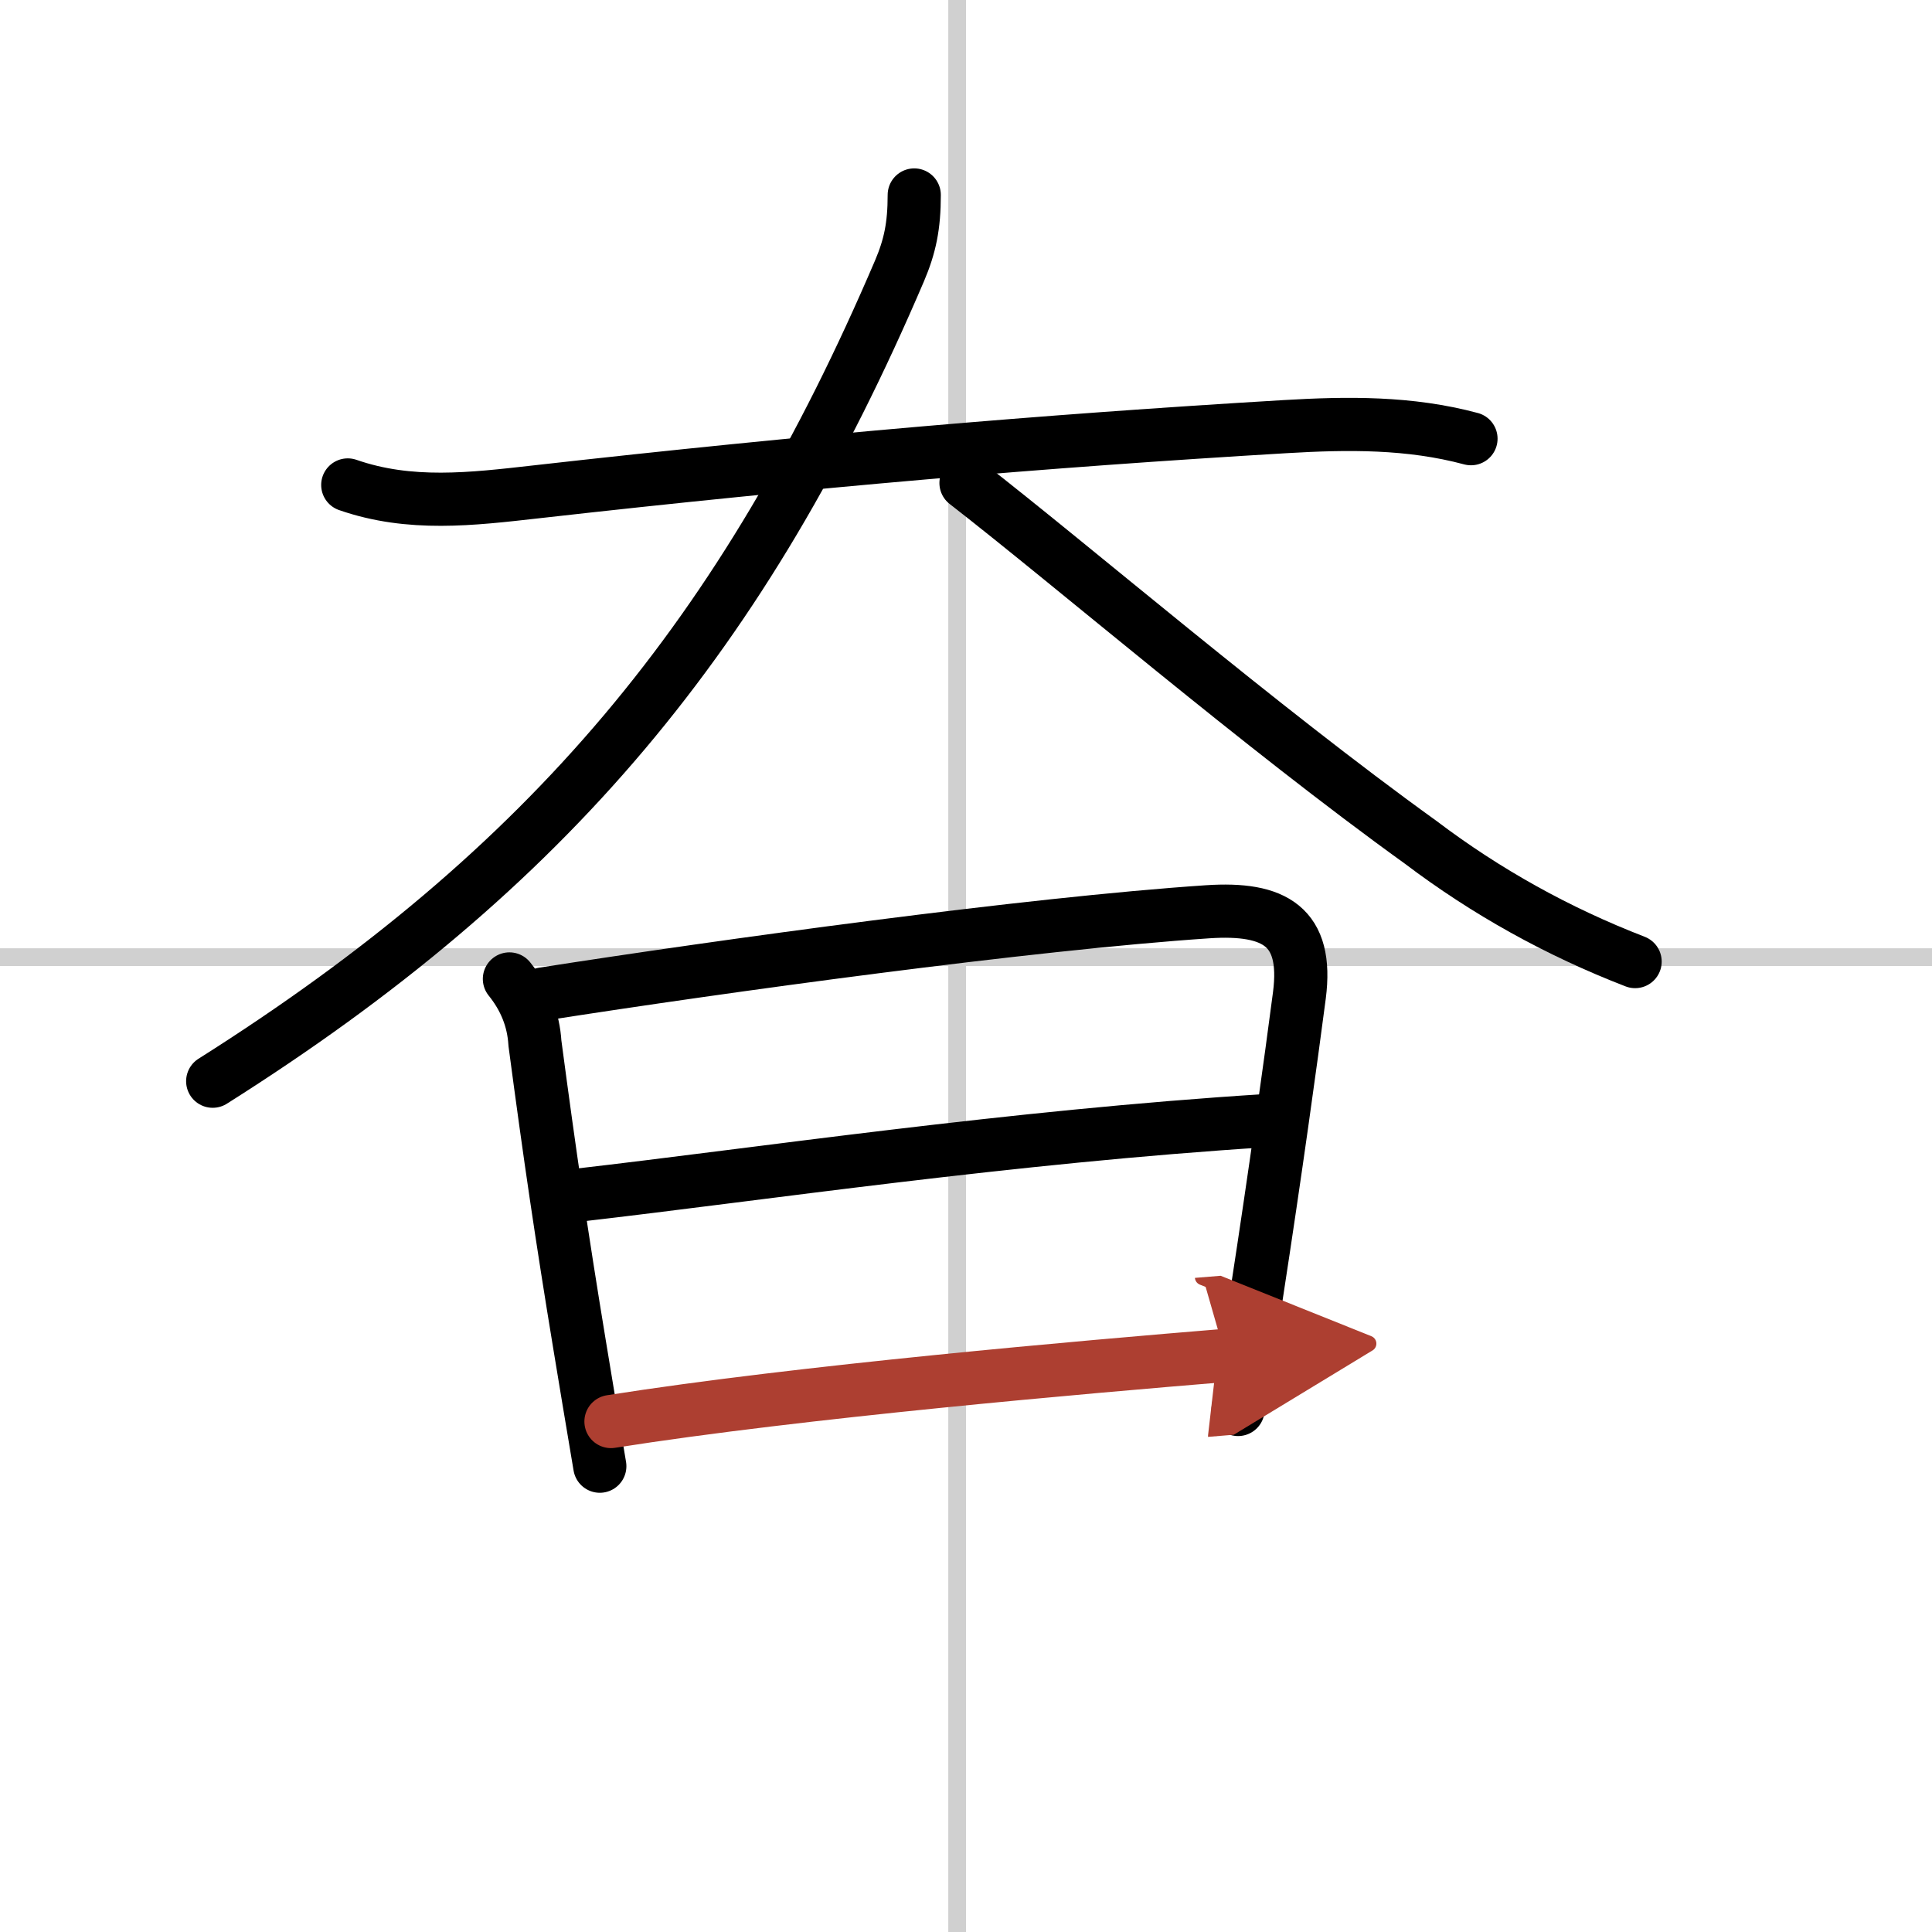
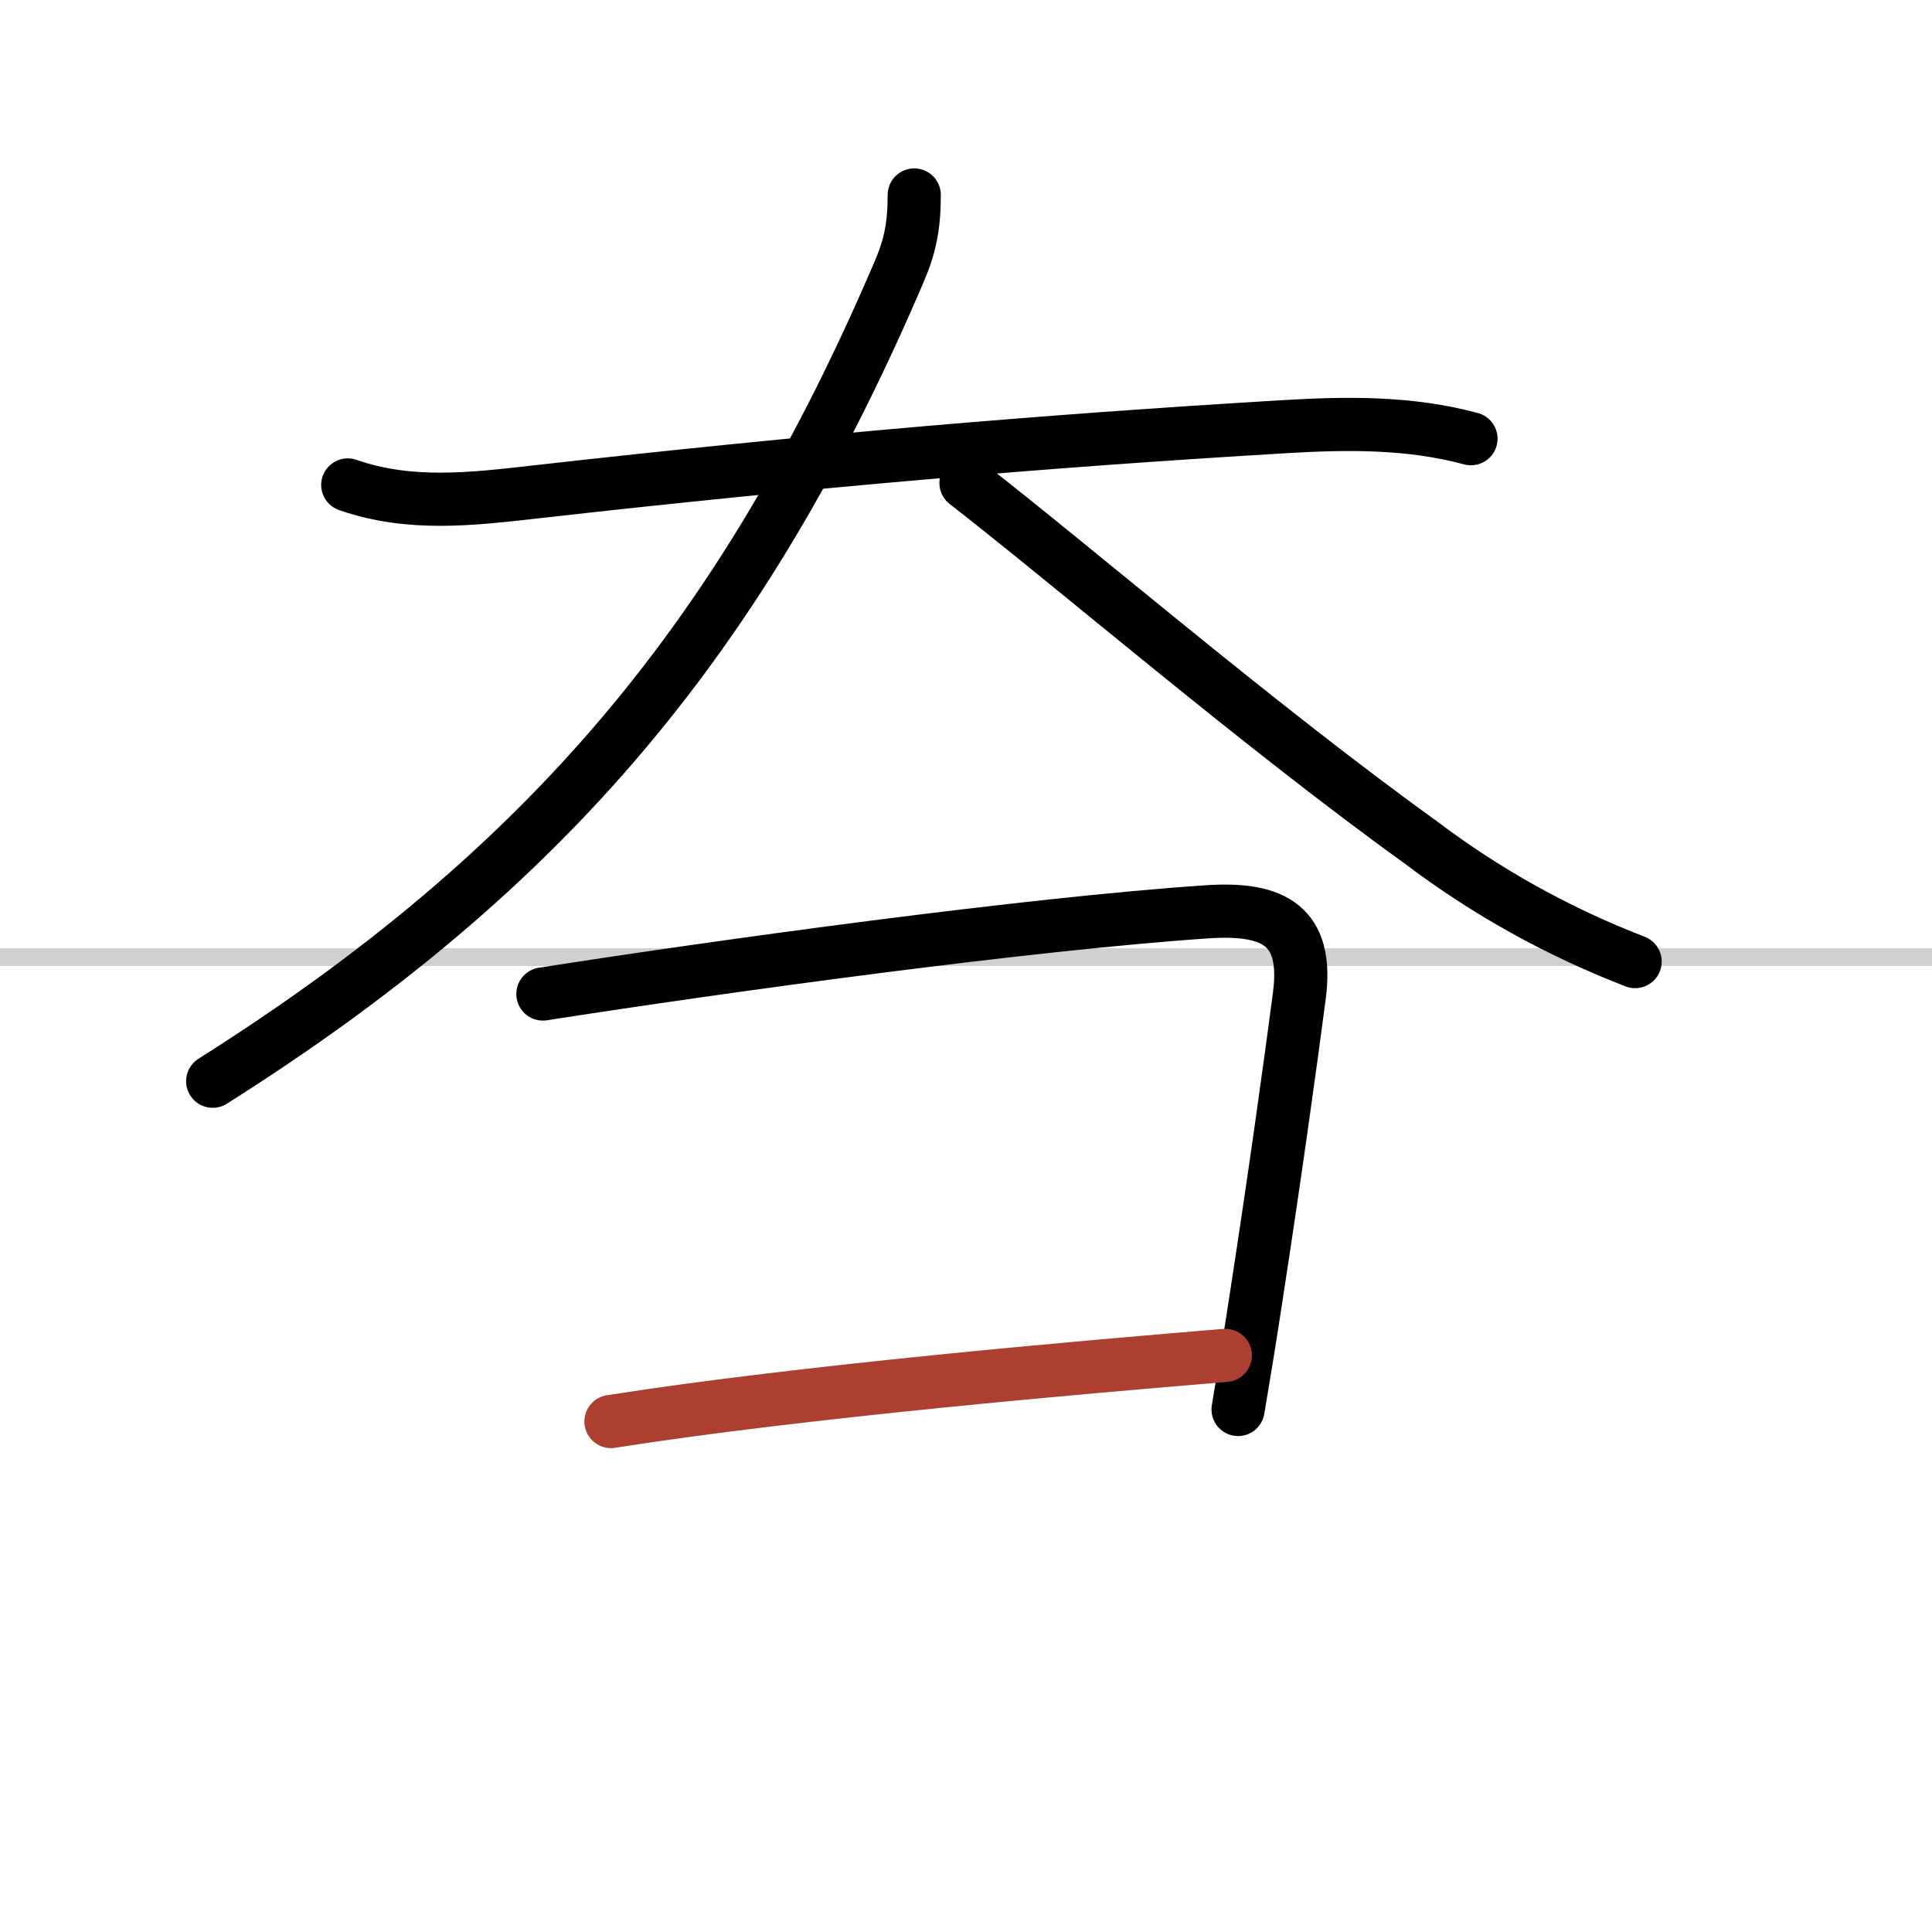
<svg xmlns="http://www.w3.org/2000/svg" width="400" height="400" viewBox="0 0 109 109">
  <defs>
    <marker id="a" markerWidth="4" orient="auto" refX="1" refY="5" viewBox="0 0 10 10">
-       <polyline points="0 0 10 5 0 10 1 5" fill="#ad3f31" stroke="#ad3f31" />
-     </marker>
+       </marker>
  </defs>
  <g fill="none" stroke="#000" stroke-linecap="round" stroke-linejoin="round" stroke-width="3">
    <rect width="100%" height="100%" fill="#fff" stroke="#fff" />
-     <line x1="54" x2="54" y2="109" stroke="#d0d0d0" stroke-width="1" />
    <line x2="109" y1="54" y2="54" stroke="#d0d0d0" stroke-width="1" />
    <path d="m19.62 27.36c3.51 1.22 6.99 0.8 10.62 0.39 15.5-1.75 28.63-2.87 42.26-3.68 3.55-0.21 7.02-0.25 10.49 0.68" />
    <path d="M51.58,11c0,1.75-0.24,2.89-0.83,4.28C42,35.75,31,49,12,61" />
    <path d="m54.5 27.25c6.09 4.73 16.54 13.71 25.65 20.27 3.7 2.8 7.73 5.04 12.1 6.73" />
-     <path d="m28.74 55.23c0.88 1.09 1.36 2.3 1.44 3.63 0.84 6.33 1.51 10.89 2.52 17.02 0.34 2.06 0.71 4.3 1.14 6.84" />
    <path d="m30.63 56.08c10.12-1.58 27.37-3.96 37.51-4.64 3.78-0.25 5.67 0.83 5.17 4.71-0.48 3.68-1.36 10.03-2.41 16.84-0.33 2.19-0.69 4.39-1.05 6.53" />
-     <path d="m32.6 67.43c10.27-1.18 24.4-3.3 38.88-4.21" />
    <path d="m34.47 80.2c10.78-1.7 26.78-3.08 34.66-3.73" marker-end="url(#a)" stroke="#ad3f31" />
  </g>
</svg>